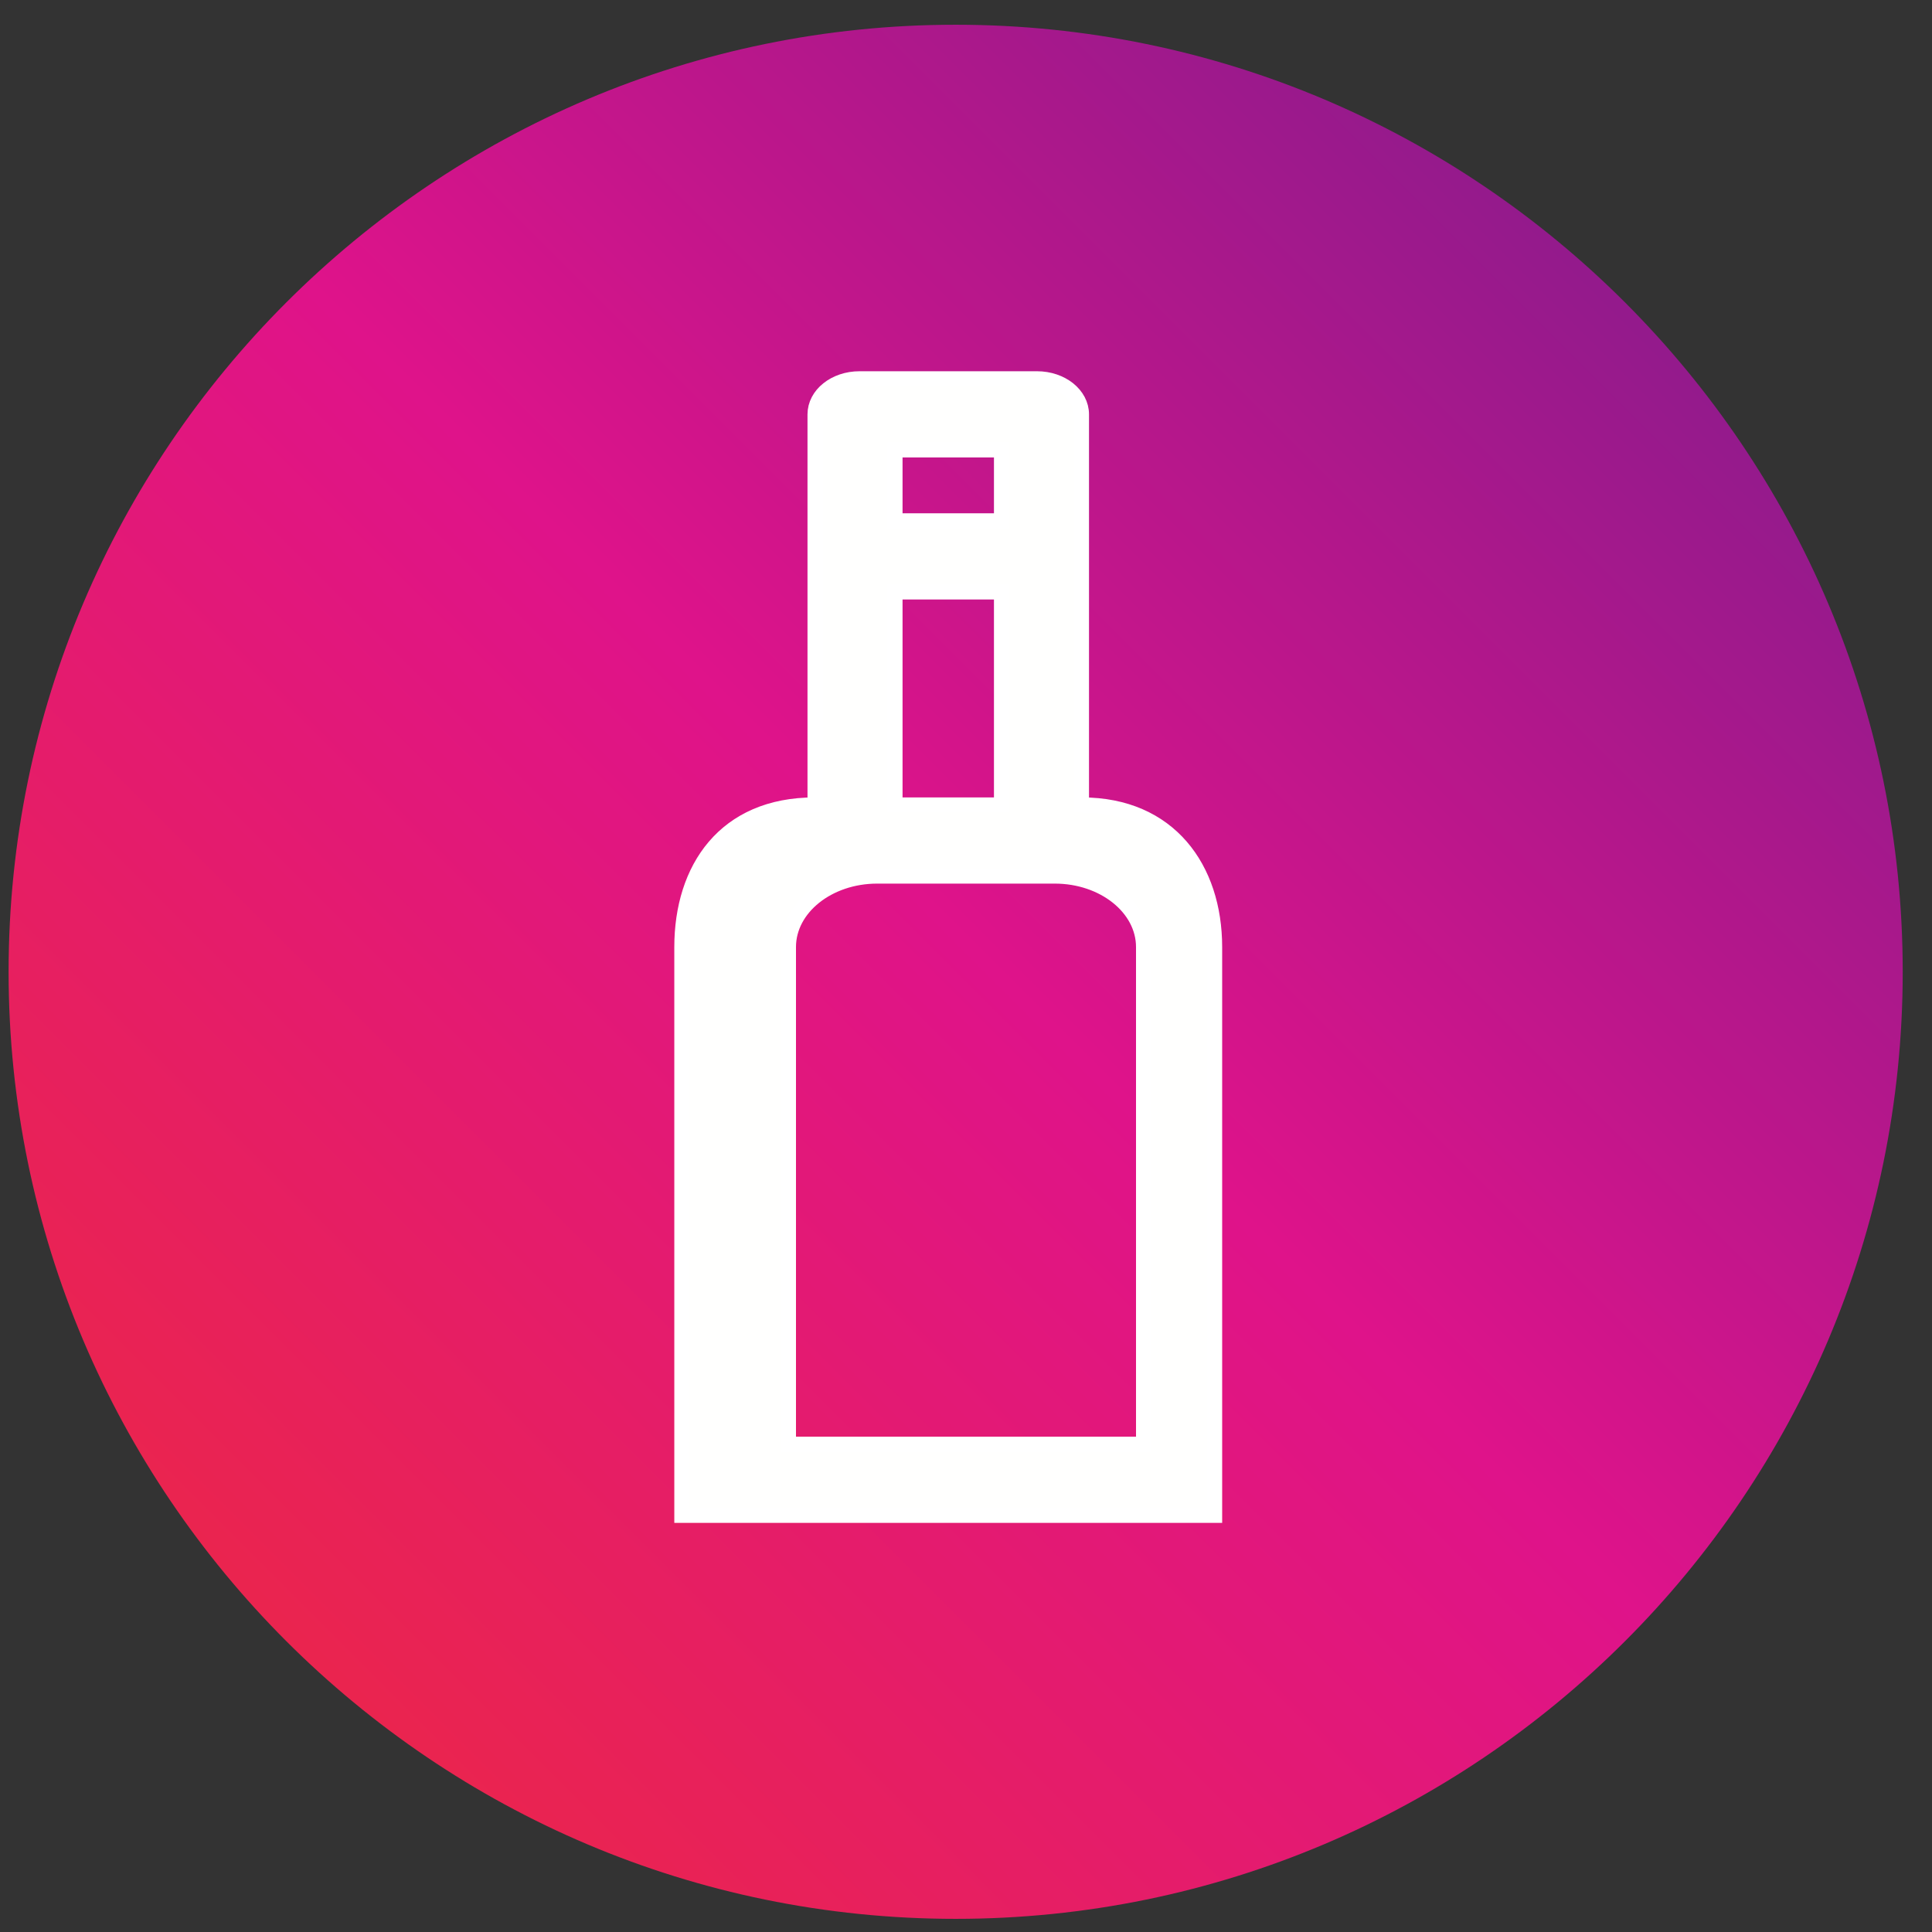
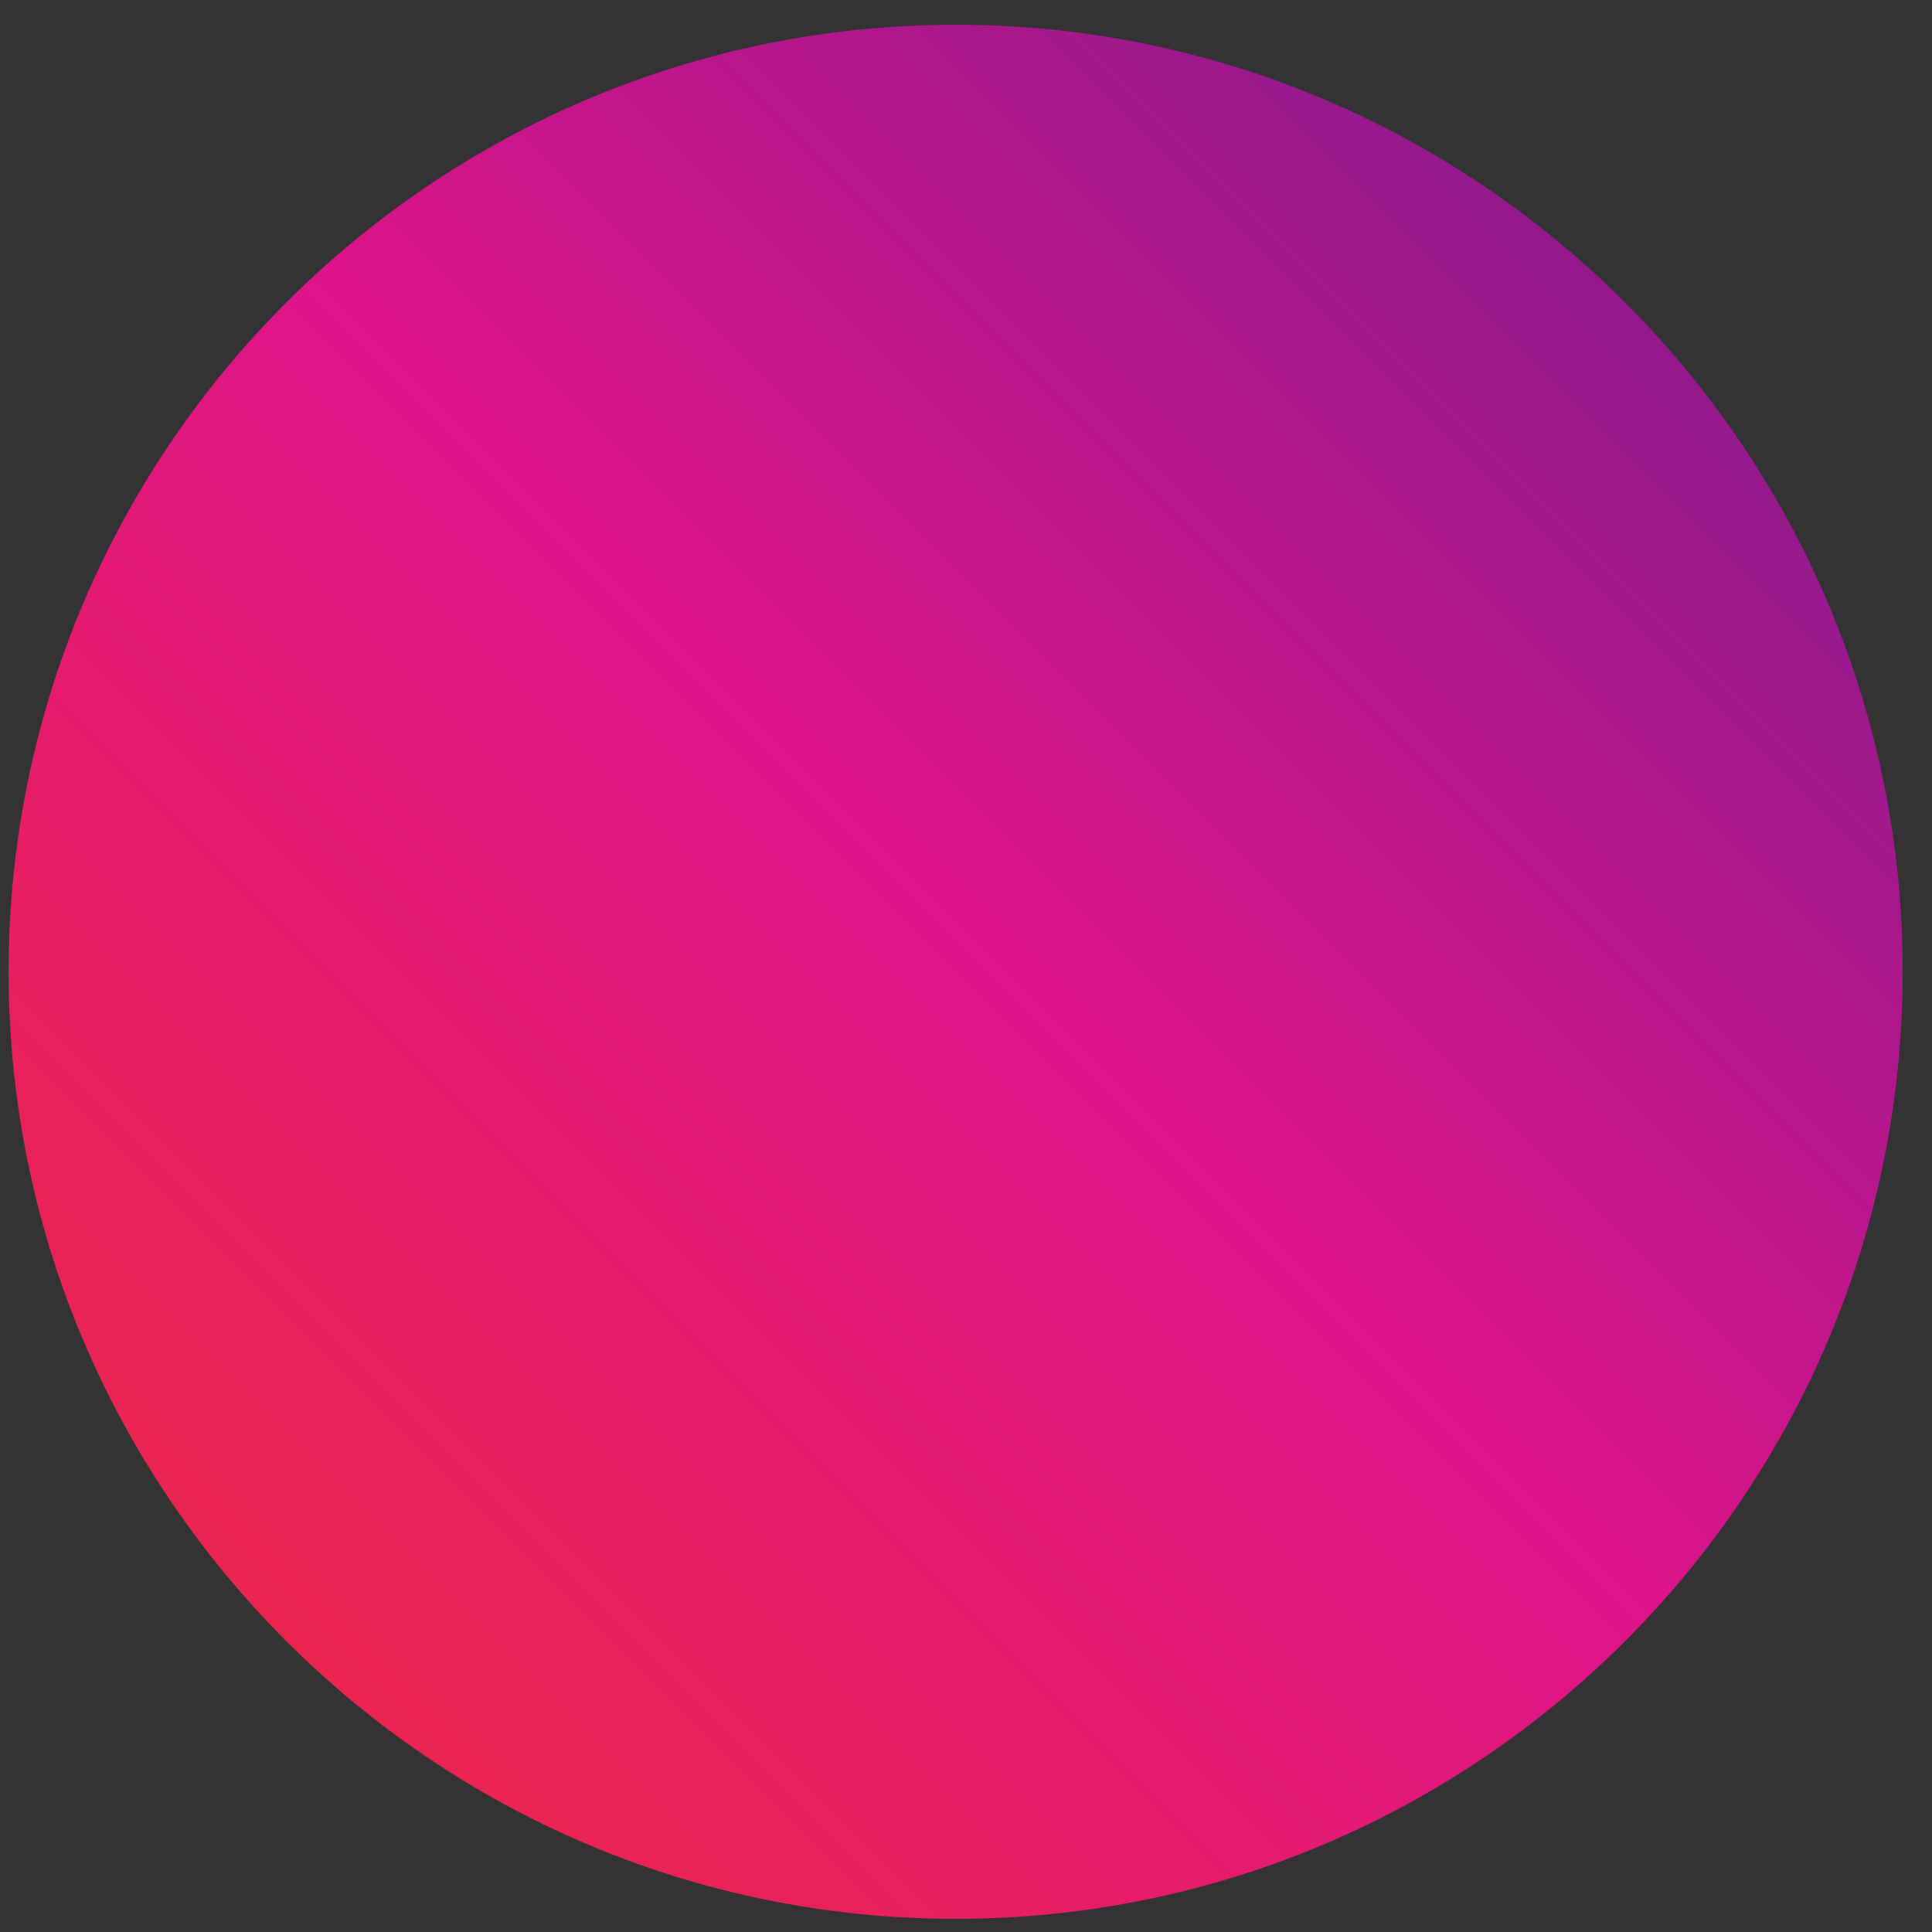
<svg xmlns="http://www.w3.org/2000/svg" width="51px" height="51px" viewBox="0 0 51 51" version="1.1">
  <rect x="0" y="0" width="51" height="51" fill="#333333" stroke="none" />
  <title>Group</title>
  <desc>Created with Sketch.</desc>
  <defs>
    <linearGradient x1="14.663%" y1="85.342%" x2="85.342%" y2="14.664%" id="linearGradient-1">
      <stop stop-color="#EA244F" offset="0%" />
      <stop stop-color="#DF138A" offset="51.51%" />
      <stop stop-color="#941A8C" offset="100%" />
    </linearGradient>
  </defs>
  <g id="Page-1" stroke="none" stroke-width="1" fill="none" fill-rule="evenodd">
    <g id="Group">
      <g id="restaurant-it-solutions-icon" fill-rule="nonzero" fill="url(#linearGradient-1)">
        <path d="M25.227,50.653 C11.443,50.653 0.227,39.44 0.227,25.653 C0.227,11.868 11.443,0.653 25.227,0.653 C39.014,0.653 50.227,11.868 50.227,25.653 C50.227,39.44 39.014,50.653 25.227,50.653 Z" id="Shape" />
      </g>
-       <path d="M30.188,38.125 L20.812,38.125 L20.812,25 C20.812,23.965 21.863,23.125 23.156,23.125 L27.844,23.125 C29.137,23.125 30.188,23.965 30.188,25 L30.188,38.125 L30.188,38.125 Z M23.625,15.625 L26.438,15.625 L26.438,21.25 L23.625,21.25 L23.625,15.625 Z M23.625,11.875 L26.438,11.875 L26.438,13.75 L23.625,13.75 L23.625,11.875 Z M28.563,21.25 L28.547,21.25 L28.547,10.938 C28.547,10.42 28.023,10 27.375,10 L22.688,10 C22.039,10 21.516,10.42 21.516,10.938 L21.516,21.25 L21.5,21.25 C19.136,21.25 18,22.929 18,25 L18,40 L32.062,40 L32.062,25 C32.062,22.929 30.867,21.25 28.563,21.25 L28.563,21.25 Z" id="Fill-153" stroke="#FFFFFF" stroke-width="0.4" fill="#FFFFFE" />
    </g>
  </g>
</svg>